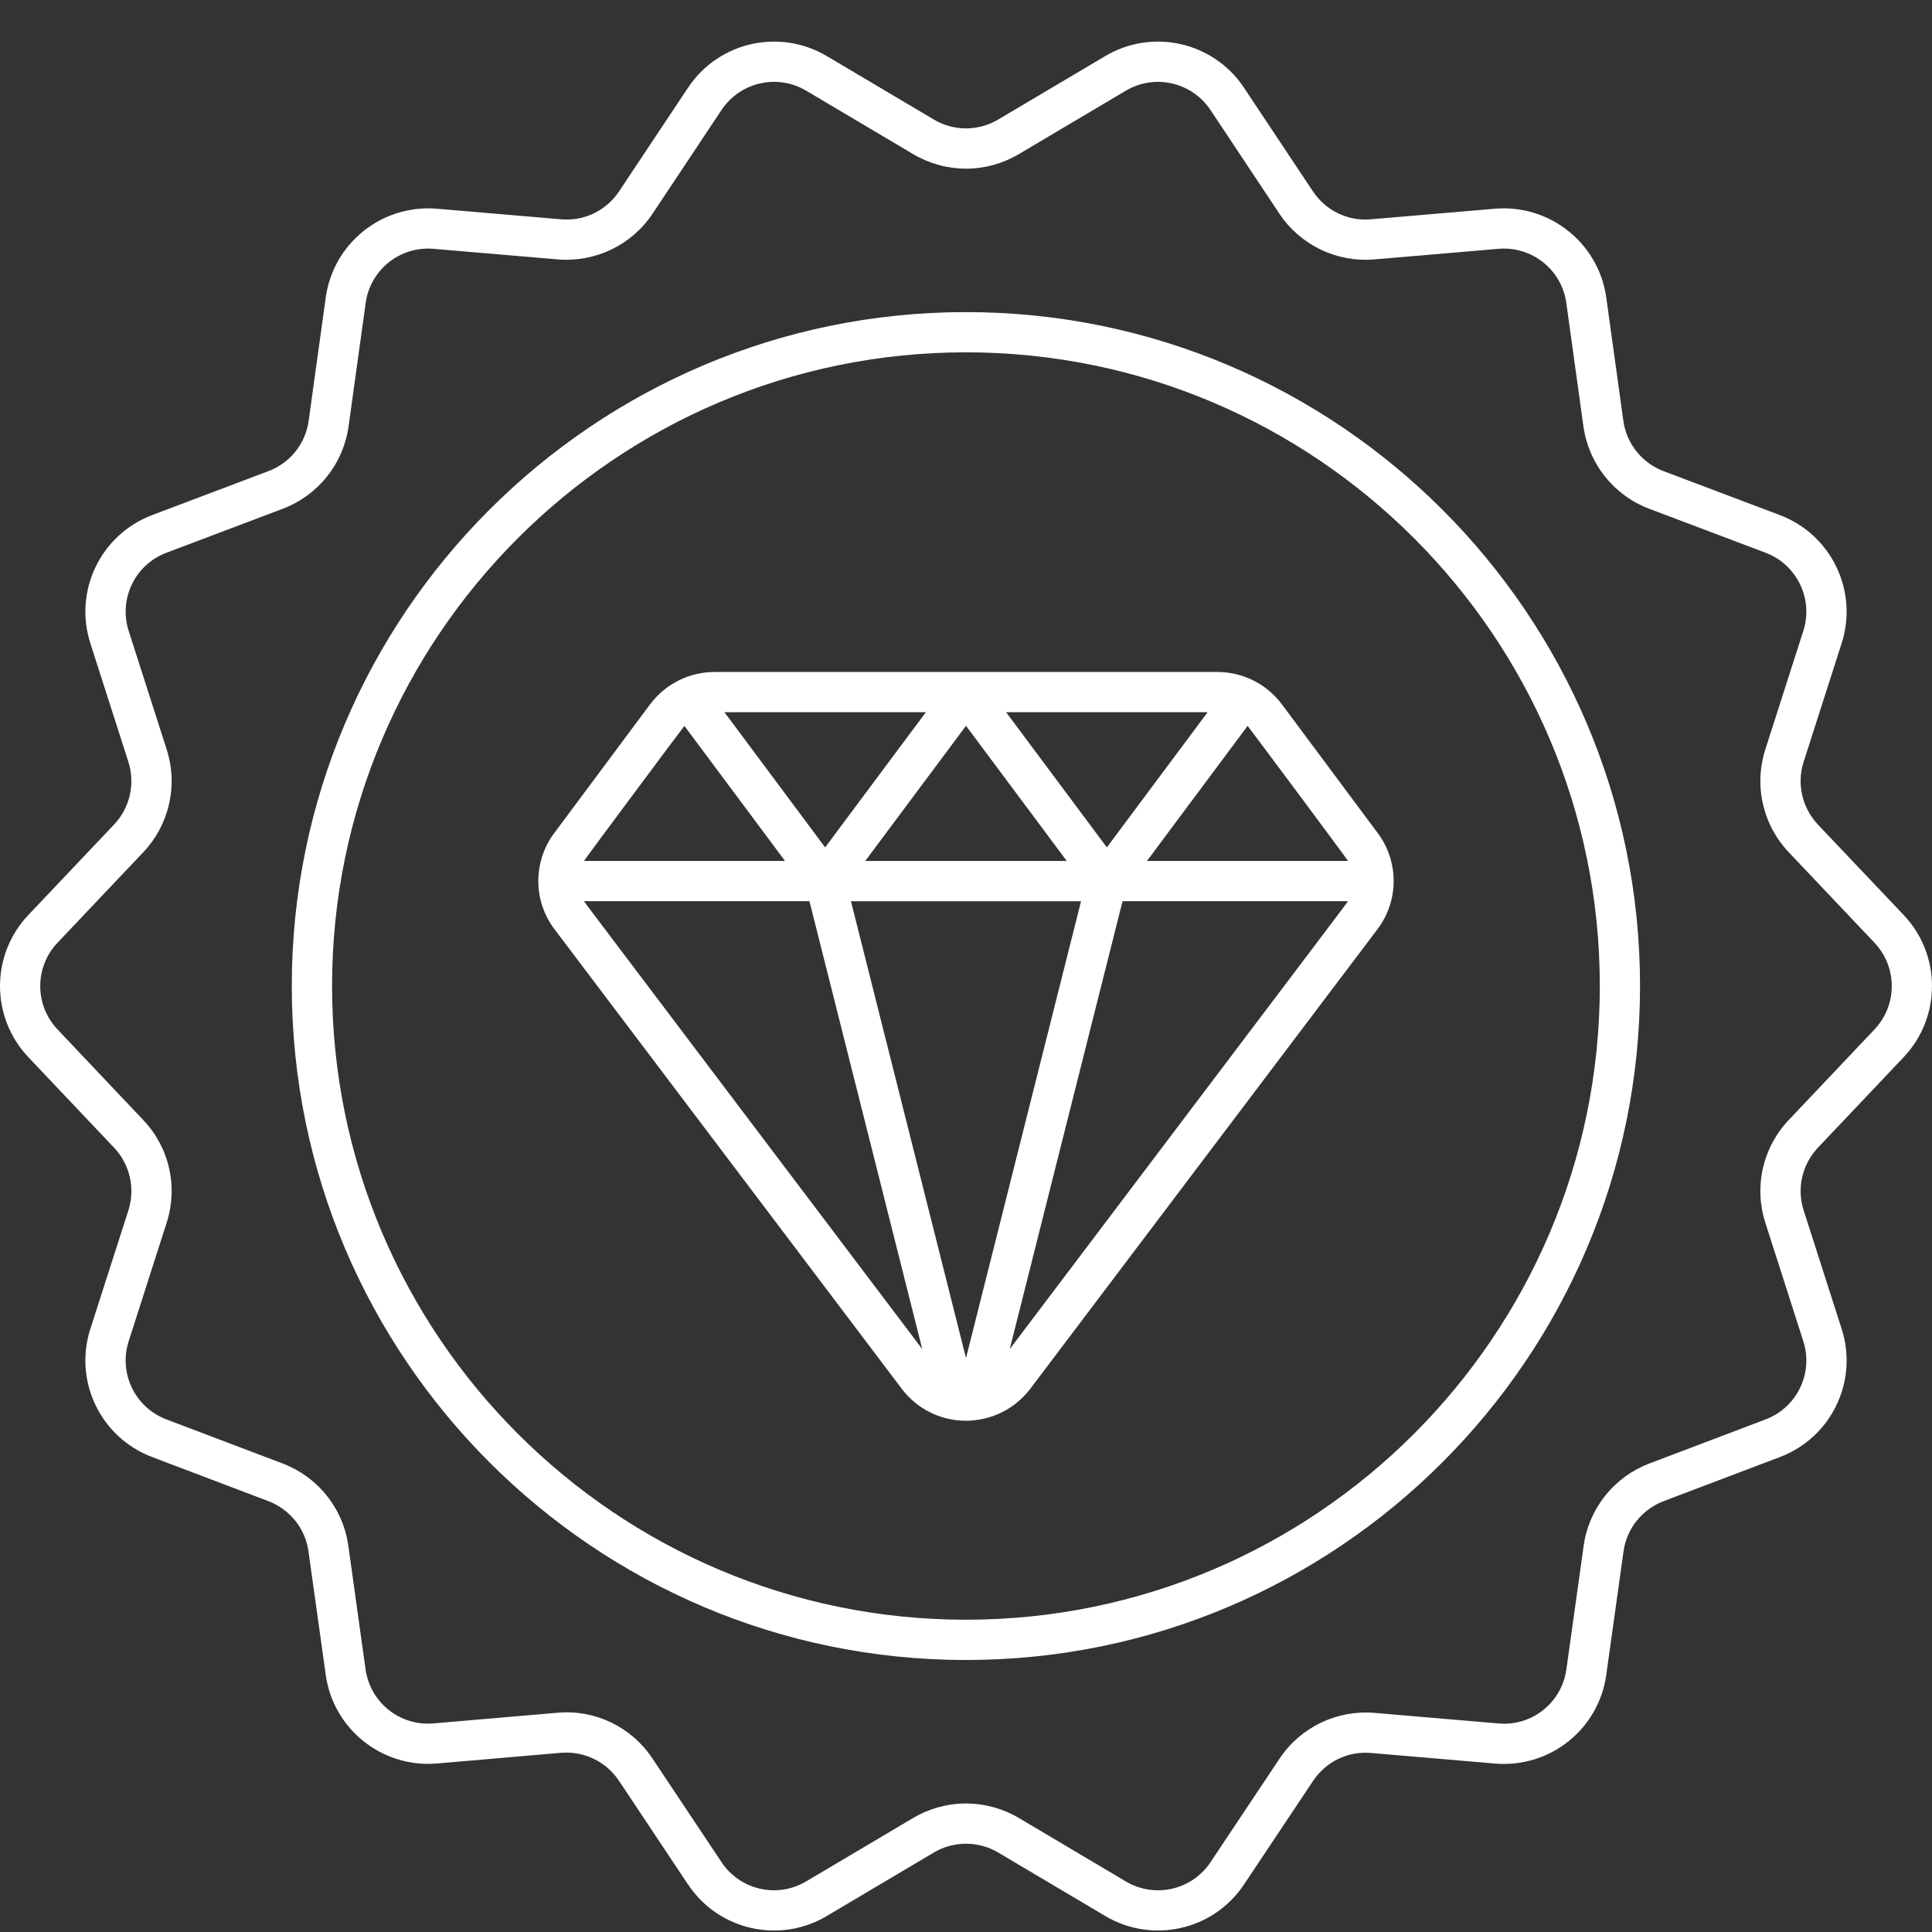
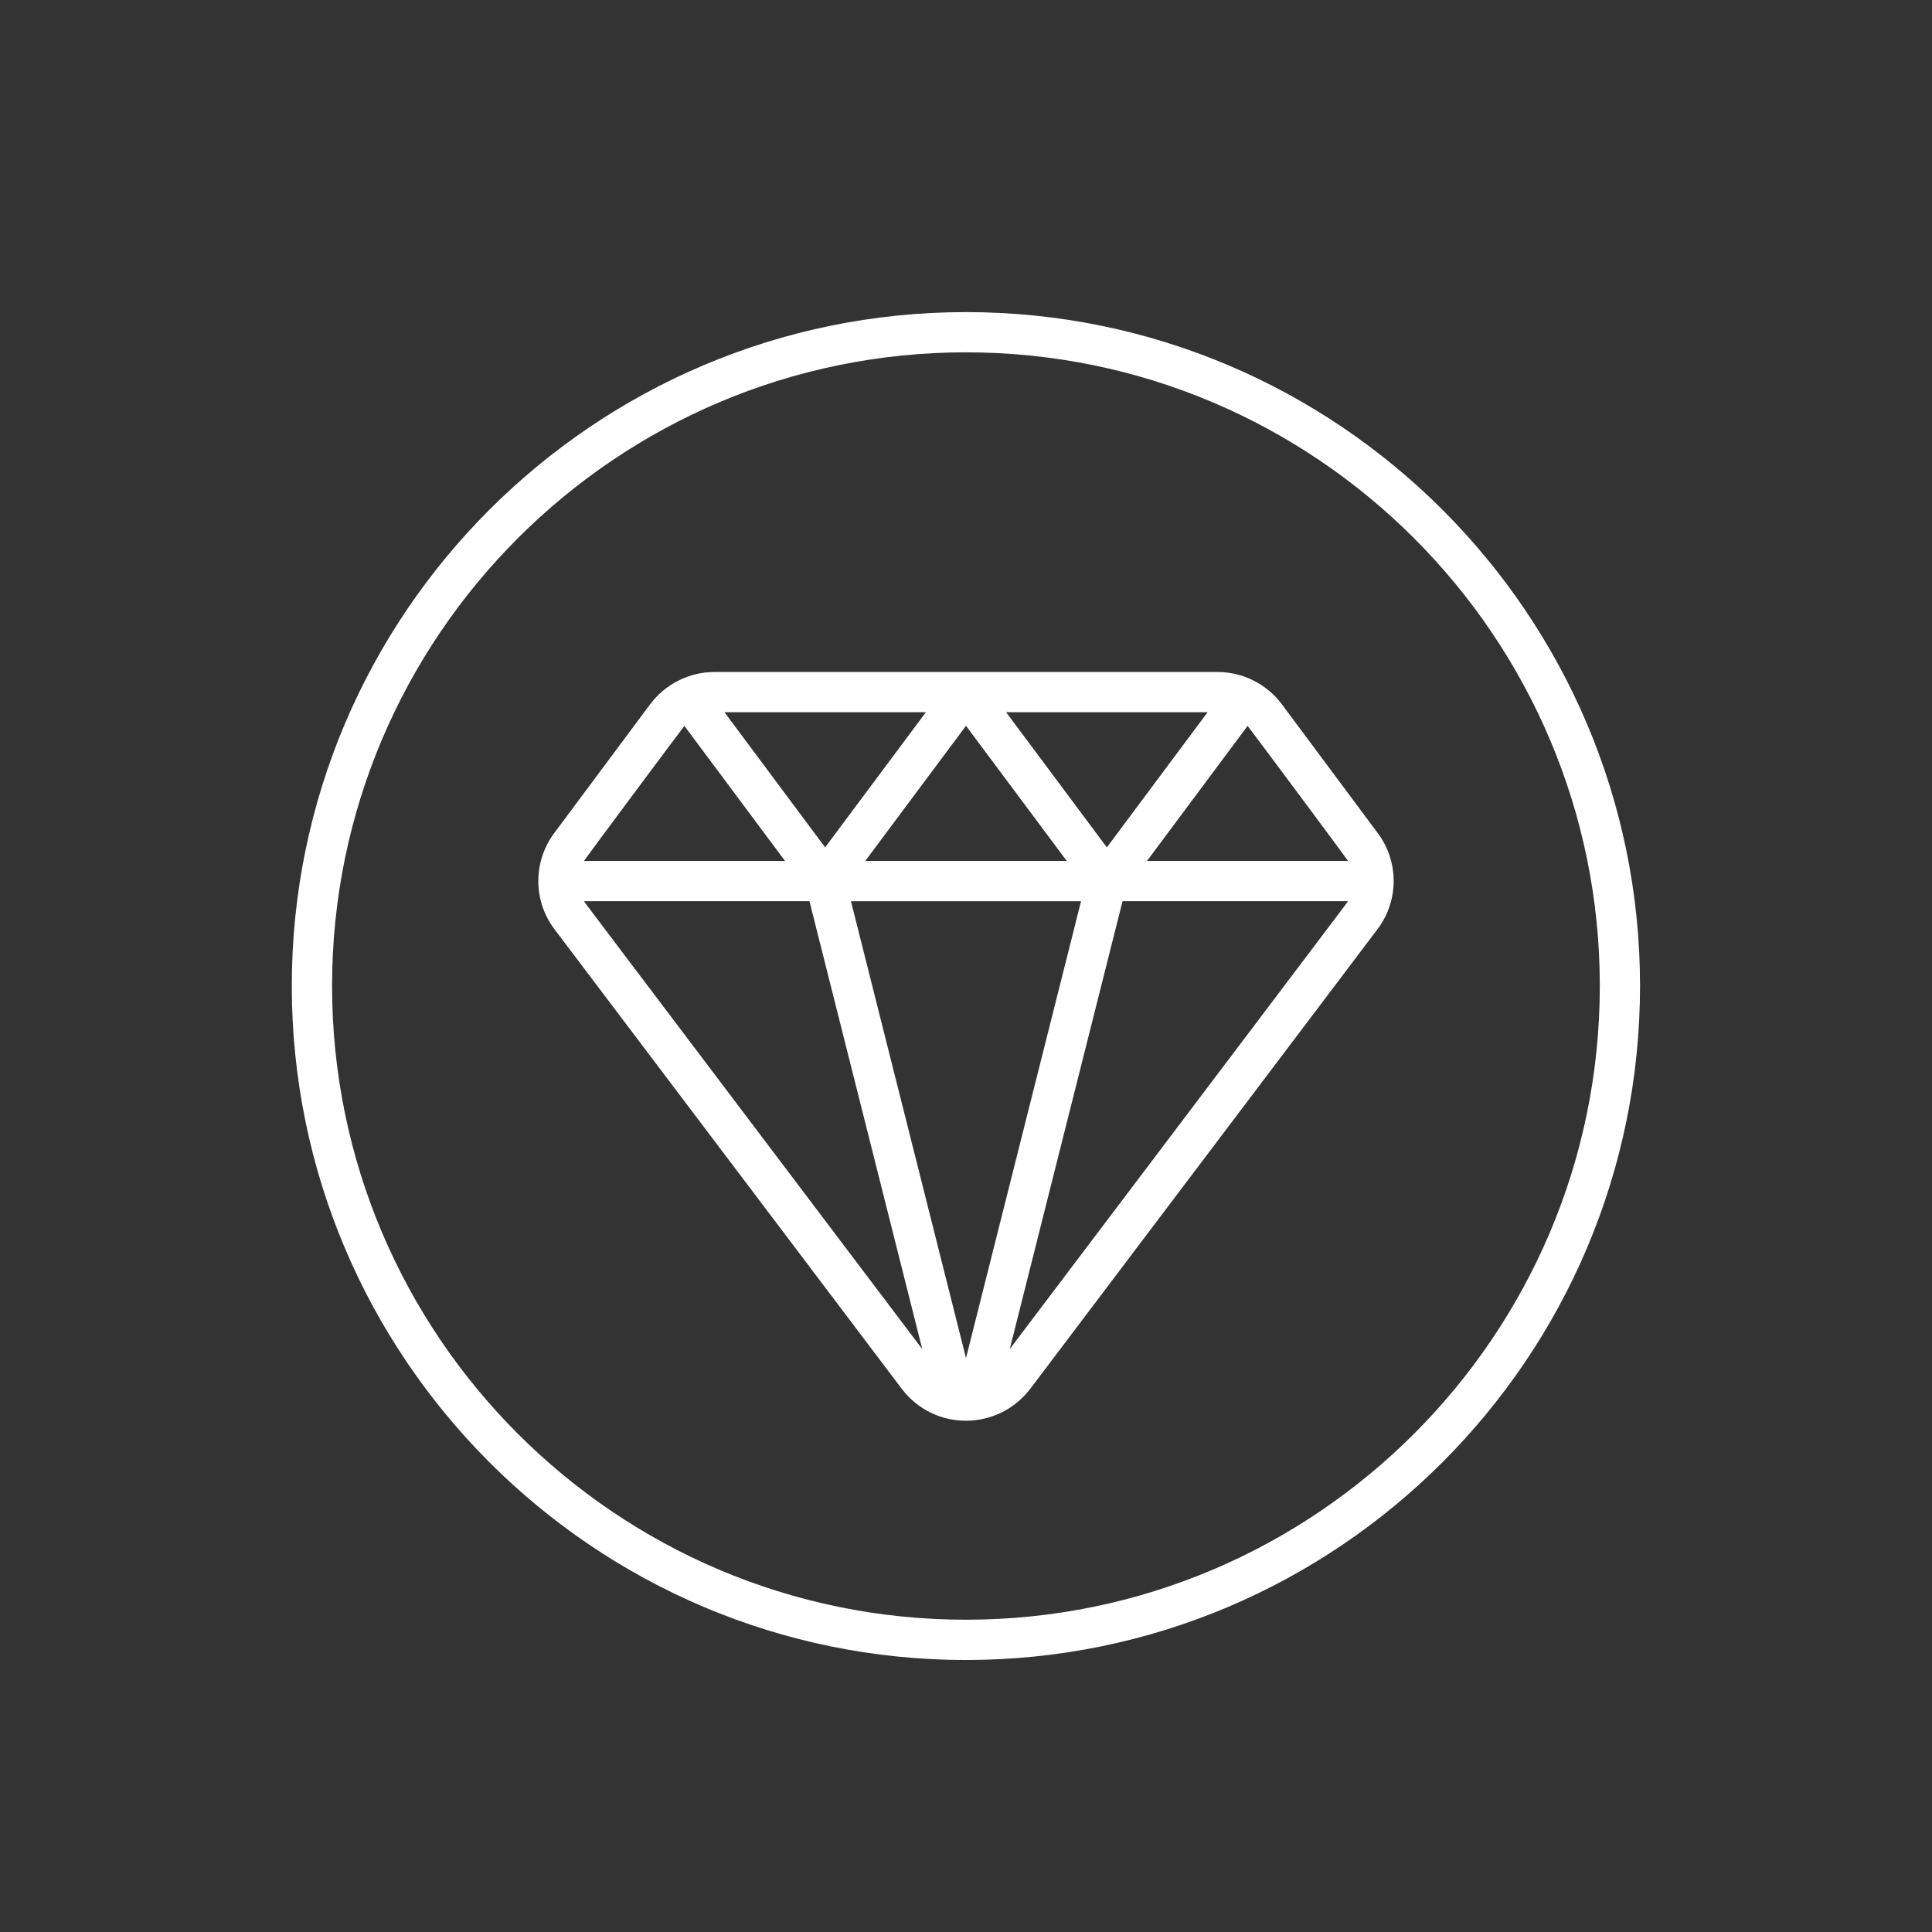
<svg xmlns="http://www.w3.org/2000/svg" fill="none" viewBox="0 0 33 33" height="33" width="33">
  <rect x="0" y="0" width="33" height="33" fill="#333333" stroke="none" />
-   <path fill="white" d="M32.517 18.056C33.161 17.375 33.161 16.309 32.516 15.629L31.051 14.084C30.919 13.943 30.826 13.77 30.783 13.582C30.74 13.394 30.748 13.198 30.807 13.014L31.457 10.987C31.744 10.092 31.28 9.131 30.401 8.798L28.413 8.047C28.232 7.978 28.073 7.862 27.953 7.711C27.832 7.56 27.754 7.379 27.728 7.187L27.436 5.081C27.306 4.152 26.471 3.488 25.538 3.565L23.414 3.746C23.022 3.781 22.644 3.596 22.426 3.269L21.248 1.498C20.728 0.716 19.688 0.479 18.88 0.957L17.049 2.042C16.883 2.141 16.693 2.193 16.5 2.193C16.307 2.193 16.117 2.141 15.951 2.042L14.121 0.957C13.313 0.479 12.272 0.716 11.752 1.498L10.574 3.269C10.356 3.596 9.979 3.781 9.586 3.746L7.462 3.565C6.526 3.488 5.694 4.151 5.564 5.081L5.272 7.187C5.246 7.379 5.168 7.56 5.048 7.711C4.927 7.862 4.768 7.978 4.587 8.046L2.599 8.798C1.72 9.131 1.256 10.092 1.543 10.987L2.193 13.014C2.252 13.198 2.26 13.394 2.217 13.582C2.174 13.77 2.082 13.943 1.949 14.083L0.484 15.629C-0.161 16.309 -0.161 17.375 0.483 18.056L1.949 19.604C2.082 19.744 2.174 19.918 2.217 20.106C2.26 20.294 2.252 20.49 2.193 20.674L1.543 22.699C1.256 23.593 1.719 24.554 2.598 24.887L4.585 25.641C4.765 25.71 4.924 25.826 5.045 25.976C5.165 26.127 5.243 26.308 5.269 26.499L5.564 28.608C5.693 29.537 6.528 30.2 7.462 30.122L9.583 29.939C9.974 29.907 10.353 30.088 10.571 30.415L11.752 32.188C12.272 32.969 13.313 33.207 14.12 32.728L15.951 31.642C16.117 31.544 16.307 31.492 16.5 31.492C16.693 31.492 16.883 31.544 17.049 31.642L18.881 32.728C19.683 33.203 20.725 32.974 21.248 32.189L22.429 30.418C22.647 30.091 23.026 29.907 23.416 29.942L25.54 30.123C26.475 30.201 27.307 29.537 27.436 28.609L27.731 26.499C27.757 26.308 27.835 26.127 27.955 25.977C28.076 25.826 28.235 25.71 28.415 25.641L30.403 24.887C31.281 24.554 31.744 23.593 31.457 22.699L30.808 20.674V20.674C30.748 20.49 30.74 20.294 30.783 20.106C30.826 19.918 30.918 19.744 31.051 19.604L32.517 18.056ZM30.153 20.884L30.802 22.909C30.977 23.454 30.695 24.041 30.159 24.244L28.171 24.998C27.875 25.111 27.615 25.3 27.418 25.548C27.221 25.795 27.093 26.091 27.05 26.404L26.755 28.514C26.676 29.081 26.168 29.489 25.598 29.438L23.474 29.257C22.835 29.204 22.213 29.502 21.857 30.037L20.676 31.808C20.359 32.284 19.724 32.429 19.231 32.137L17.4 31.051C17.127 30.89 16.817 30.805 16.5 30.805C16.183 30.805 15.873 30.89 15.6 31.051L13.769 32.136C13.276 32.429 12.641 32.284 12.324 31.807L11.143 30.035C10.787 29.498 10.165 29.197 9.524 29.255L7.403 29.437C6.83 29.486 6.324 29.08 6.244 28.513L5.95 26.404C5.907 26.091 5.78 25.795 5.582 25.548C5.385 25.3 5.125 25.111 4.829 24.998L2.841 24.244C2.306 24.041 2.023 23.454 2.198 22.909L2.847 20.884C2.944 20.582 2.958 20.261 2.888 19.953C2.818 19.645 2.666 19.361 2.448 19.132L0.982 17.583C0.589 17.168 0.589 16.517 0.983 16.102L2.448 14.556C2.665 14.327 2.817 14.043 2.887 13.735C2.958 13.427 2.944 13.105 2.848 12.804L2.198 10.777C2.023 10.231 2.306 9.644 2.843 9.441L4.83 8.69C5.126 8.578 5.387 8.388 5.585 8.14C5.783 7.892 5.91 7.596 5.954 7.282L6.246 5.175C6.324 4.608 6.831 4.202 7.404 4.25L9.528 4.431C10.171 4.483 10.79 4.186 11.146 3.65L12.324 1.879C12.642 1.402 13.277 1.256 13.77 1.549L15.6 2.634C15.873 2.795 16.183 2.881 16.5 2.881C16.817 2.881 17.127 2.795 17.4 2.634L19.23 1.549C19.723 1.257 20.358 1.402 20.676 1.879L21.853 3.65C22.028 3.913 22.271 4.124 22.556 4.262C22.84 4.399 23.157 4.458 23.472 4.431L25.596 4.25C26.166 4.201 26.676 4.608 26.754 5.175L27.046 7.282C27.09 7.596 27.217 7.892 27.415 8.14C27.613 8.388 27.873 8.578 28.17 8.69L30.157 9.441C30.694 9.644 30.977 10.231 30.802 10.777L30.152 12.804C30.056 13.105 30.042 13.427 30.113 13.735C30.183 14.043 30.335 14.327 30.552 14.556L32.017 16.102C32.411 16.517 32.411 17.168 32.018 17.583L30.552 19.132C30.334 19.361 30.183 19.645 30.112 19.953C30.042 20.261 30.056 20.582 30.153 20.884Z" />
  <path fill="white" d="M16.499 5.331C10.15 5.331 4.984 10.493 4.984 16.84C4.984 23.189 10.15 28.354 16.499 28.354C22.848 28.354 28.013 23.189 28.013 16.84C28.013 10.493 22.848 5.331 16.499 5.331ZM16.499 27.666C10.529 27.666 5.672 22.81 5.672 16.84C5.672 10.873 10.529 6.018 16.499 6.018C22.469 6.018 27.326 10.873 27.326 16.84C27.326 22.81 22.469 27.666 16.499 27.666Z" />
  <path fill="white" d="M21.897 12.032C21.632 11.678 21.224 11.478 20.794 11.478H12.207C11.777 11.478 11.369 11.677 11.102 12.033L9.471 14.224C9.116 14.693 9.089 15.368 9.474 15.876L15.405 23.725C15.965 24.456 17.047 24.44 17.596 23.724L23.525 15.876C23.912 15.367 23.882 14.69 23.53 14.226L21.897 12.032ZM23.025 14.706H19.591L21.31 12.399C21.338 12.43 22.996 14.654 23.025 14.706ZM16.5 23.197L14.535 15.394H18.465L16.5 23.197ZM16.5 12.397L18.221 14.706H14.779L16.5 12.397ZM18.906 14.474C18.881 14.44 17.07 12.011 17.185 12.165H20.627L18.906 14.474ZM14.094 14.474L12.374 12.165H15.815L14.094 14.474ZM11.69 12.399L13.409 14.706H9.975C10.006 14.652 11.664 12.428 11.69 12.399ZM9.977 15.393H13.826L15.753 23.044C9.676 14.999 10.013 15.455 9.977 15.393ZM17.247 23.044L19.174 15.393H23.023C22.988 15.452 23.331 14.99 17.247 23.044Z" />
</svg>